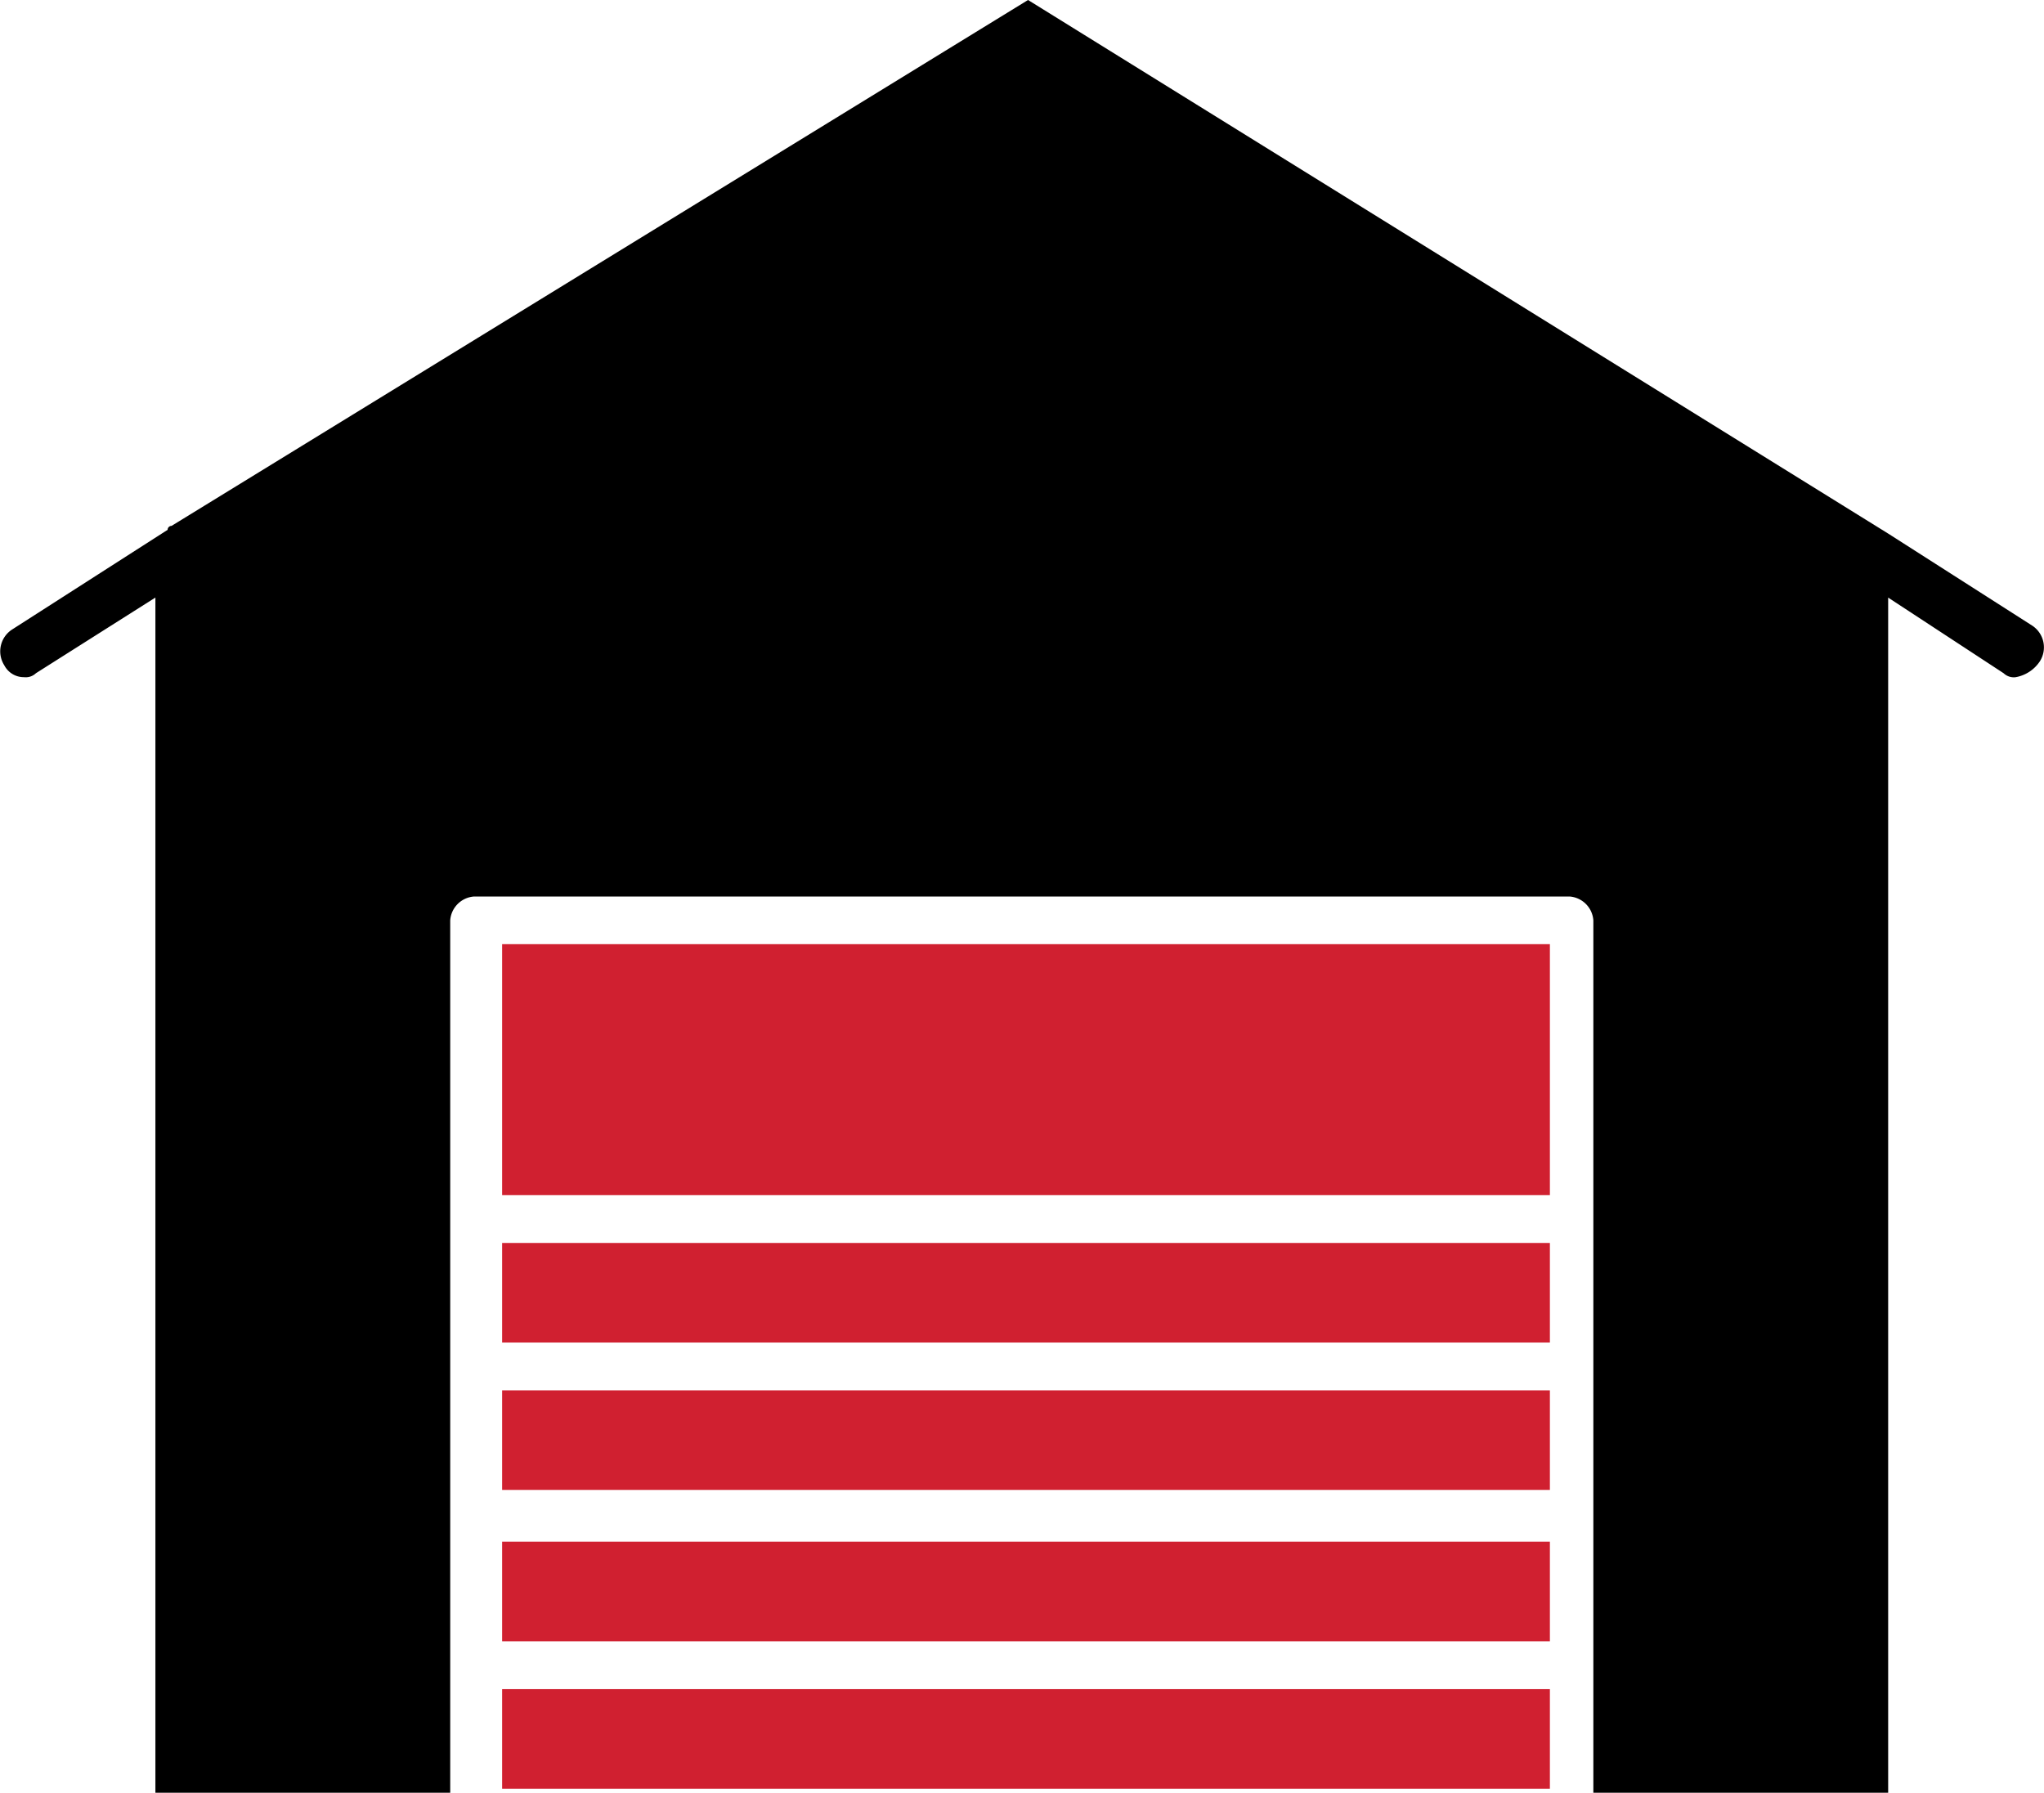
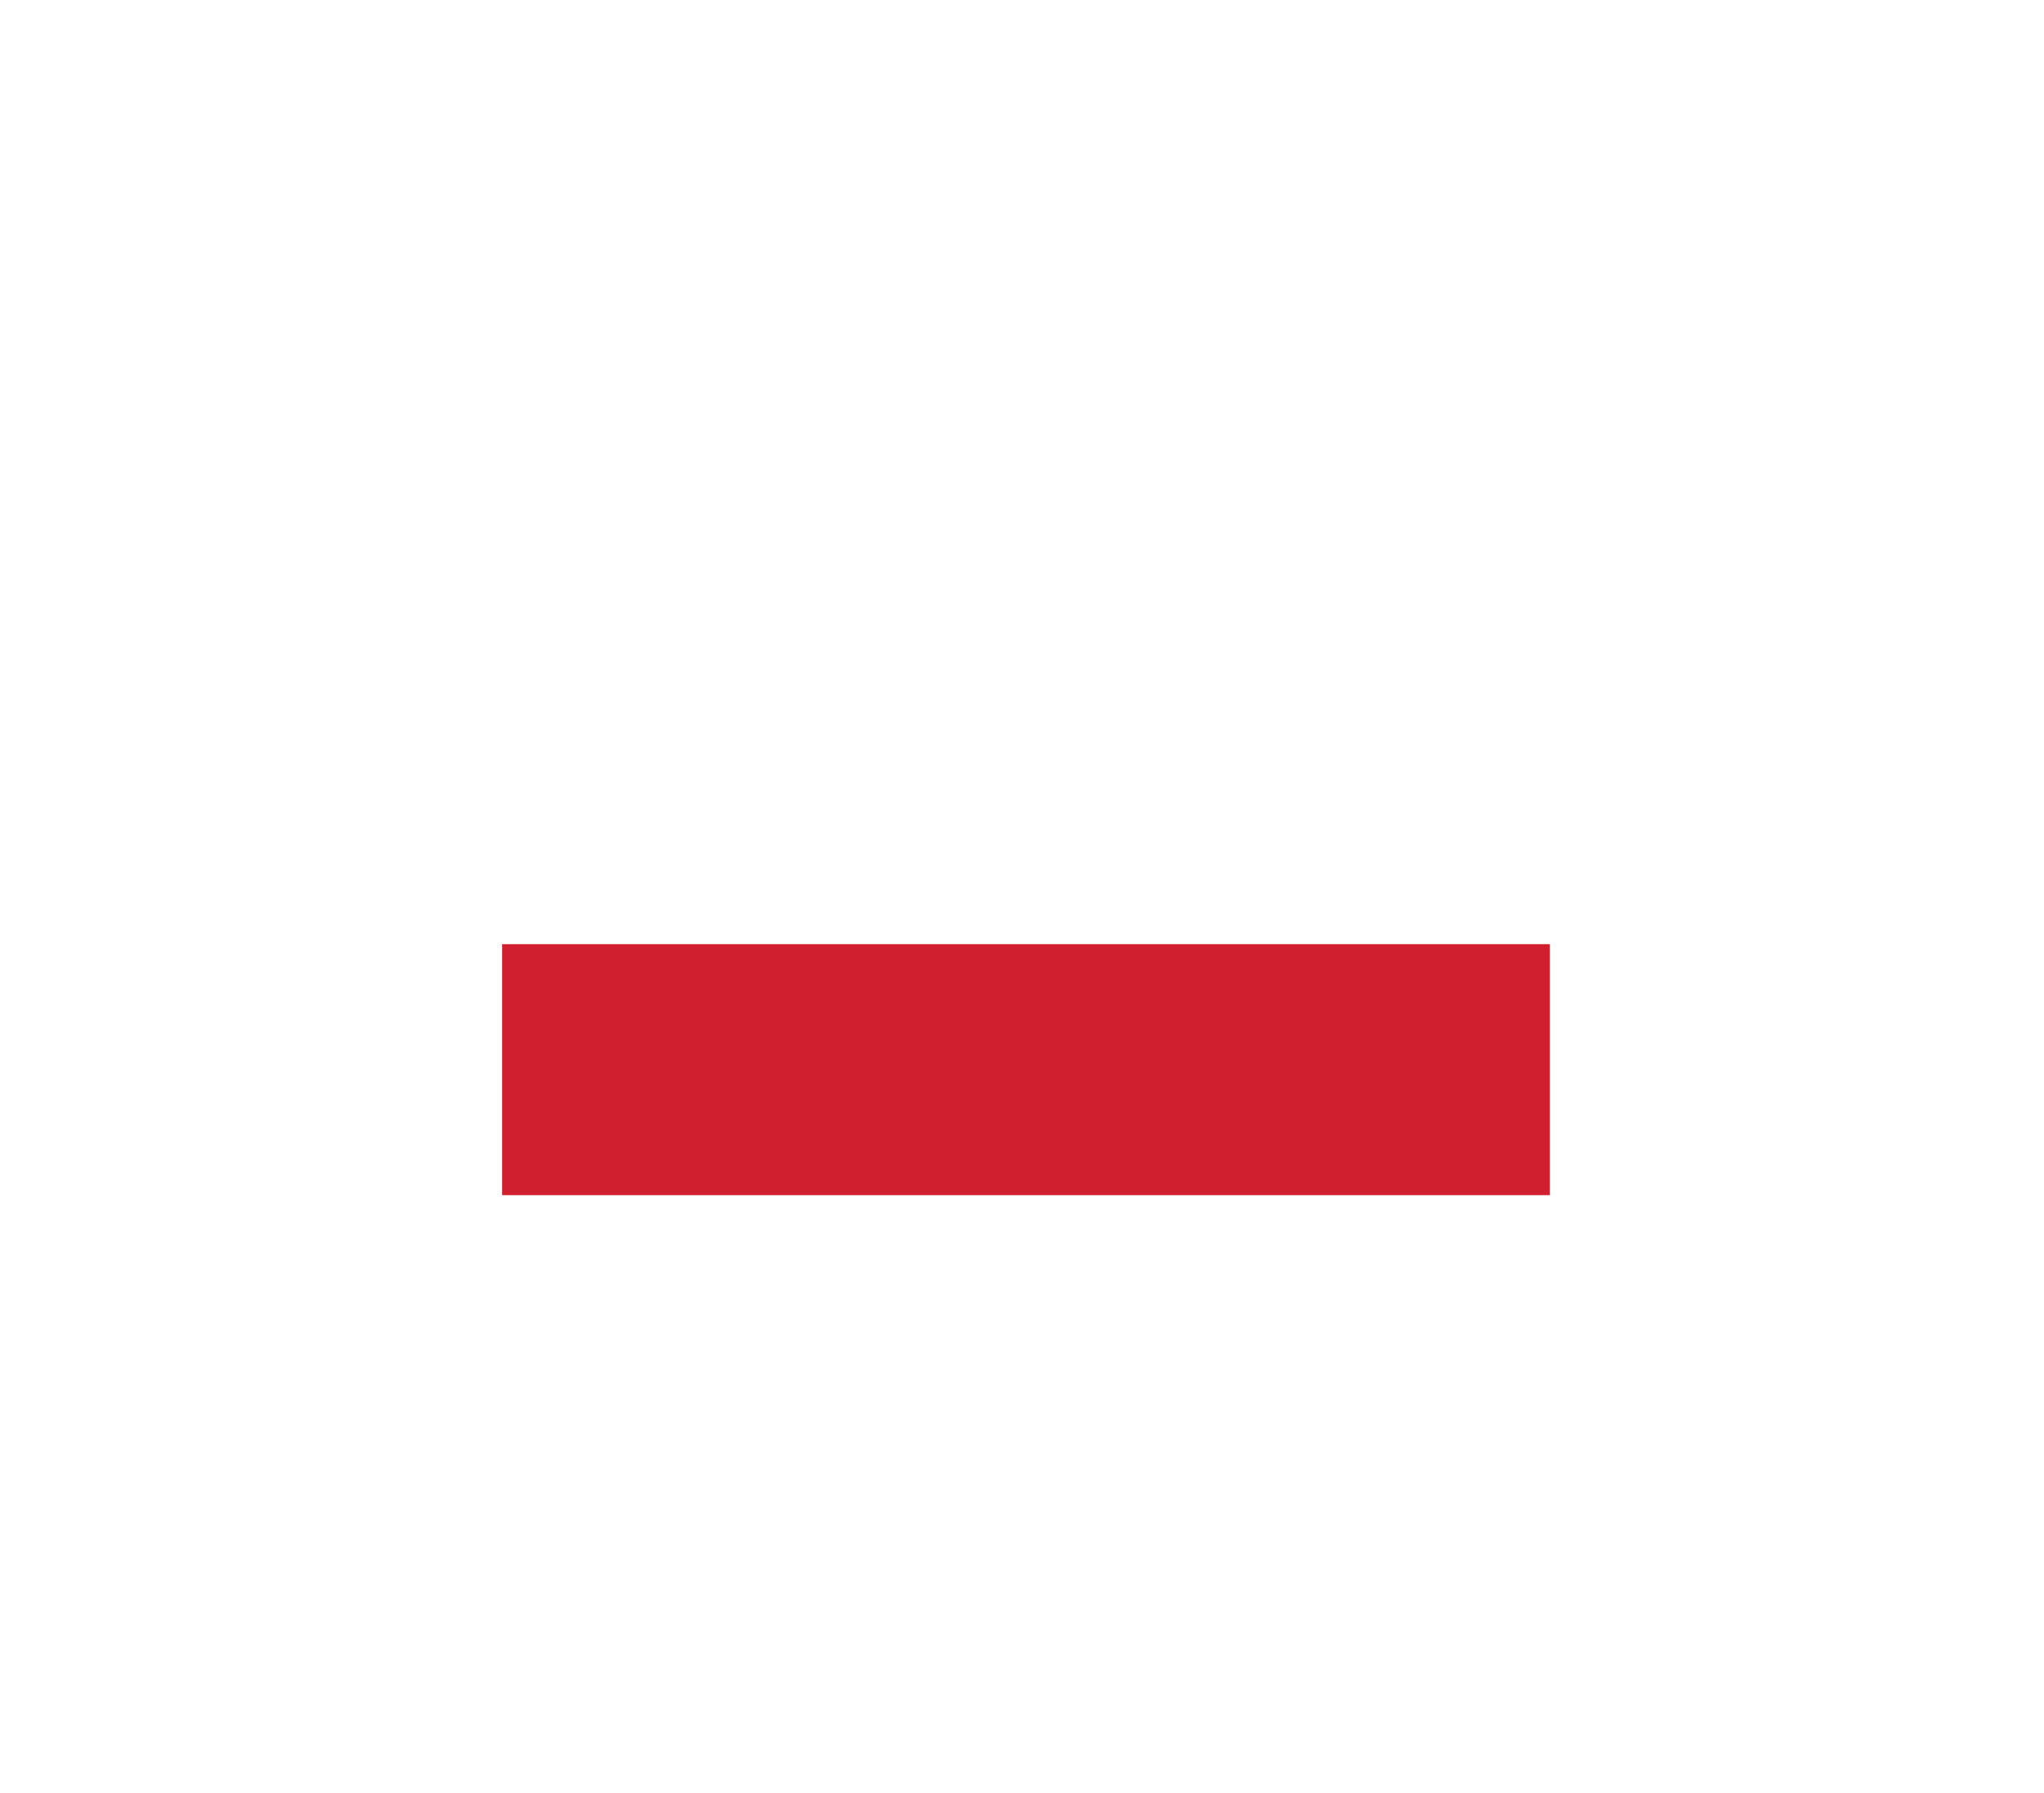
<svg xmlns="http://www.w3.org/2000/svg" width="51.73" height="45.37" viewBox="0 0 51.73 45.37">
  <g id="Group_658" data-name="Group 658" transform="translate(-582.638 -198.426)">
    <g id="_367_Shop_Shopping_Sale" data-name="367, Shop, Shopping, Sale">
      <g id="Group_657" data-name="Group 657">
-         <rect id="Rectangle_710" data-name="Rectangle 710" width="26.517" height="2.52" transform="translate(595.346 237.444)" fill="#d02030" />
-         <rect id="Rectangle_711" data-name="Rectangle 711" width="26.517" height="2.52" transform="translate(595.346 233.613)" fill="#d02030" />
-         <rect id="Rectangle_712" data-name="Rectangle 712" width="26.517" height="2.52" transform="translate(595.346 241.175)" fill="#d02030" />
-         <rect id="Rectangle_713" data-name="Rectangle 713" width="26.517" height="2.52" transform="translate(595.346 229.883)" fill="#d02030" />
        <rect id="Rectangle_714" data-name="Rectangle 714" width="26.517" height="6.352" transform="translate(595.346 222.321)" fill="#d02030" />
-         <path id="Path_12402" data-name="Path 12402" d="M634.263,215.163a.658.658,0,0,0-.2-.908l-3.629-2.319h0l-21.778-13.51-21.676,13.309a.1.1,0,0,0-.1.1l-3.933,2.521a.658.658,0,0,0-.2.908.556.556,0,0,0,.5.3.371.371,0,0,0,.3-.1l3.024-1.915V243.8h7.461v-22.08a.651.651,0,0,1,.605-.605h27.726a.651.651,0,0,1,.6.605V243.8h7.461V213.55l2.923,1.915a.372.372,0,0,0,.3.1A.928.928,0,0,0,634.263,215.163Z" />
      </g>
    </g>
  </g>
</svg>